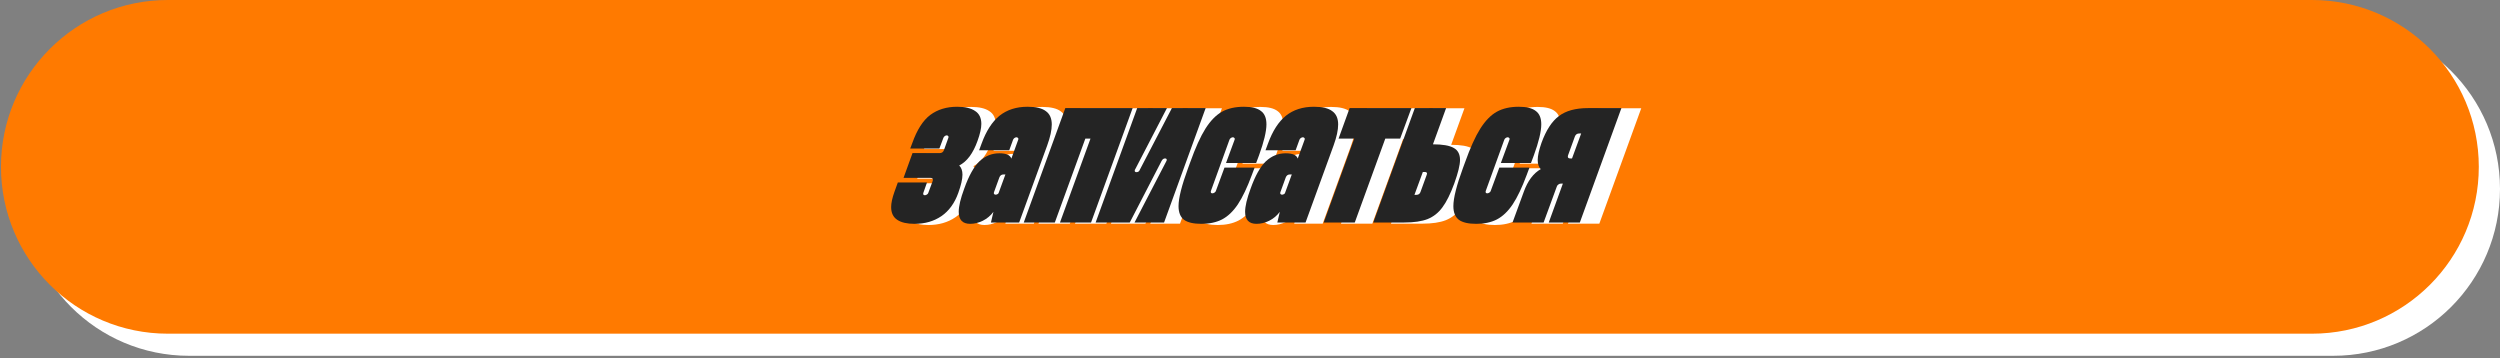
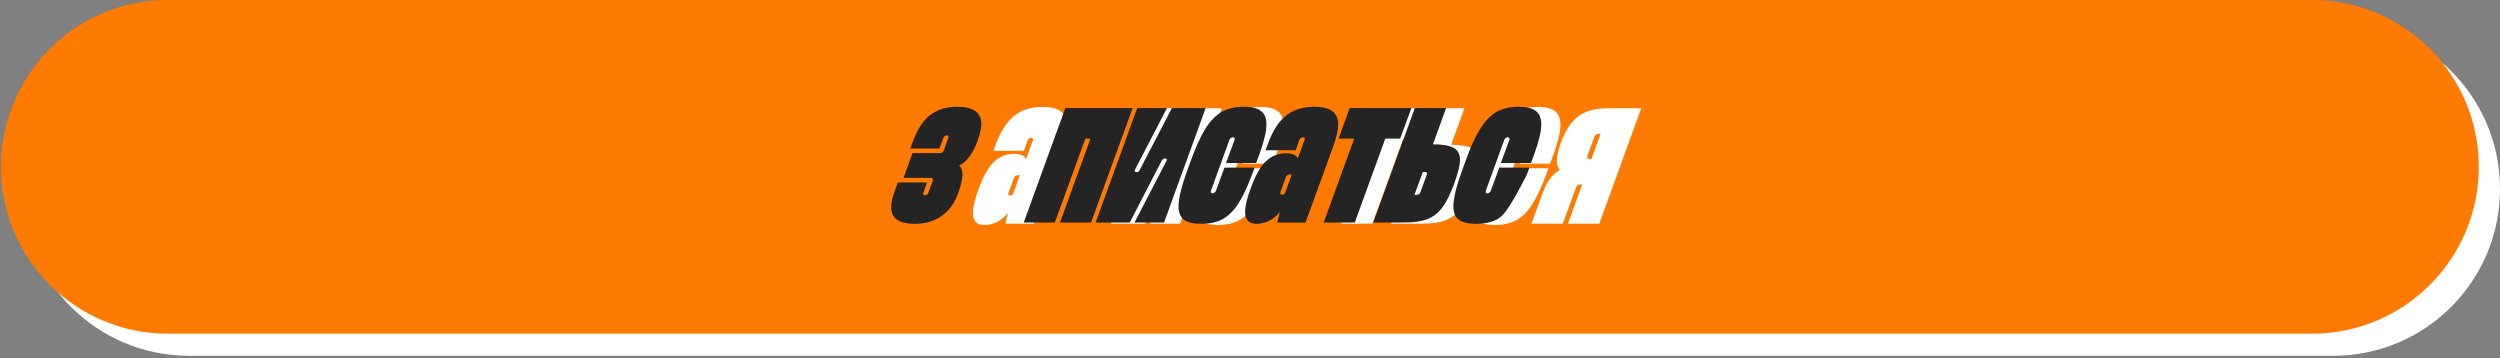
<svg xmlns="http://www.w3.org/2000/svg" width="1040" height="149" viewBox="0 0 1040 149" fill="none">
  <rect x="0" y="0" width="1040" height="149" fill="#808080" stroke="none" />
  <path d="M9.23 78.606C9.23 40.274 40.304 9.2 78.636 9.2H970.595C1008.93 9.2 1040 40.274 1040 78.606C1040 116.938 1008.93 148.012 970.595 148.012H78.636C40.304 148.012 9.23 116.938 9.23 78.606Z" fill="white" />
  <path d="M0.407 69.406C0.407 31.074 31.481 0 69.813 0H961.772C1000.1 0 1031.18 31.074 1031.18 69.406C1031.18 107.738 1000.1 138.812 961.772 138.812H69.813C31.481 138.812 0.407 107.738 0.407 69.406Z" fill="#FF7A00" />
-   <path d="M404.052 44.483C407.358 44.483 409.865 45.07 411.572 46.243C413.332 47.364 414.212 49.177 414.212 51.684C414.212 53.497 413.678 55.87 412.612 58.803C410.745 64.03 408.185 67.47 404.932 69.124C405.838 70.03 406.292 71.31 406.292 72.963C406.292 74.83 405.705 77.39 404.532 80.644C402.985 84.963 400.612 88.217 397.412 90.403C394.265 92.537 390.532 93.603 386.212 93.603C383.012 93.603 380.585 93.043 378.932 91.924C377.225 90.803 376.372 89.017 376.372 86.564C376.372 84.91 376.825 82.803 377.732 80.243L379.172 76.243H391.412L389.892 80.564C389.838 80.67 389.812 80.803 389.812 80.963C389.812 81.124 389.865 81.284 389.972 81.444C390.132 81.55 390.318 81.603 390.532 81.603C390.798 81.603 391.092 81.497 391.412 81.284C391.732 81.07 391.918 80.83 391.972 80.564L393.812 75.603C393.865 75.497 393.892 75.337 393.892 75.124C393.892 74.59 393.572 74.323 392.932 74.323H381.572L385.332 63.923H396.772C397.625 63.923 398.212 63.497 398.532 62.644L400.372 57.523C400.425 57.417 400.452 57.283 400.452 57.123C400.452 56.964 400.372 56.83 400.212 56.724C400.105 56.563 399.945 56.483 399.732 56.483C399.412 56.483 399.118 56.59 398.852 56.803C398.585 57.017 398.398 57.257 398.292 57.523L396.612 62.004H384.372L385.252 59.684C387.225 54.137 389.732 50.217 392.772 47.923C395.865 45.63 399.625 44.483 404.052 44.483Z" fill="white" />
  <path d="M433.602 44.483C437.122 44.483 439.682 45.097 441.282 46.324C442.935 47.497 443.762 49.364 443.762 51.923C443.762 54.27 443.122 57.203 441.842 60.724L430.082 93.043H418.242L419.282 88.564C418.108 90.163 416.615 91.417 414.802 92.323C413.042 93.177 411.282 93.603 409.522 93.603C406.322 93.603 404.722 91.924 404.722 88.564C404.722 86.217 405.495 82.963 407.042 78.803C408.962 73.417 411.095 69.603 413.442 67.364C415.842 65.124 418.615 64.004 421.762 64.004C424.642 64.004 426.322 64.75 426.802 66.243L429.682 58.324C429.735 58.27 429.762 58.163 429.762 58.004C429.762 57.79 429.682 57.63 429.522 57.523C429.362 57.364 429.175 57.283 428.962 57.283C428.695 57.283 428.402 57.39 428.082 57.603C427.815 57.817 427.628 58.057 427.522 58.324L425.922 62.724H413.282L414.322 59.923C416.242 54.644 418.748 50.75 421.842 48.243C424.988 45.737 428.908 44.483 433.602 44.483ZM419.522 80.323C419.468 80.43 419.442 80.564 419.442 80.724C419.442 80.883 419.522 81.043 419.682 81.204C419.842 81.31 420.028 81.364 420.242 81.364C420.455 81.364 420.668 81.31 420.882 81.204C421.148 81.097 421.335 80.937 421.442 80.724L424.162 73.284L424.322 72.883H423.522C422.668 72.883 422.082 73.31 421.762 74.163L419.522 80.323Z" fill="white" />
-   <path d="M445.046 93.043H432.006L449.446 45.044H477.686L460.246 93.043H447.206L460.006 57.843H457.846L445.046 93.043Z" fill="white" />
  <path d="M462.162 93.043L479.602 45.044H492.082L478.802 70.644C478.642 70.857 478.562 71.07 478.562 71.284C478.562 71.71 478.802 71.924 479.282 71.924C479.602 71.924 479.895 71.844 480.162 71.683C480.428 71.47 480.615 71.204 480.722 70.883L494.162 45.044H508.322L490.882 93.043H478.482L491.762 67.444C491.922 67.177 492.002 66.963 492.002 66.803C492.002 66.377 491.762 66.163 491.282 66.163C490.695 66.163 490.215 66.51 489.842 67.204L476.482 93.043H462.162Z" fill="white" />
  <path d="M506.547 93.603C503.24 93.603 500.813 93.043 499.267 91.924C497.72 90.75 496.947 88.83 496.947 86.163C496.947 82.803 498.28 77.497 500.947 70.243L501.827 67.844C504.013 61.71 506.147 56.99 508.227 53.684C510.36 50.324 512.68 47.95 515.187 46.563C517.693 45.177 520.76 44.483 524.387 44.483C527.64 44.483 530.014 45.07 531.507 46.243C533.054 47.364 533.827 49.23 533.827 51.843C533.827 54.83 532.787 59.177 530.707 64.883L529.507 68.084H516.867L520.467 58.324L520.547 58.004C520.547 57.79 520.467 57.63 520.307 57.523C520.147 57.364 519.96 57.283 519.747 57.283C519.48 57.283 519.187 57.39 518.867 57.603C518.6 57.817 518.413 58.057 518.307 58.324L510.547 79.763C510.493 79.87 510.467 80.004 510.467 80.163C510.467 80.323 510.52 80.484 510.627 80.644C510.787 80.75 510.973 80.803 511.187 80.803C511.453 80.803 511.747 80.697 512.067 80.484C512.387 80.27 512.573 80.03 512.627 79.763L516.227 70.004H528.867L527.667 73.204C525.747 78.377 523.8 82.457 521.827 85.444C519.853 88.377 517.64 90.484 515.187 91.763C512.787 92.99 509.907 93.603 506.547 93.603Z" fill="white" />
-   <path d="M553.758 44.483C557.278 44.483 559.838 45.097 561.438 46.324C563.091 47.497 563.918 49.364 563.918 51.923C563.918 54.27 563.278 57.203 561.998 60.724L550.238 93.043H538.398L539.438 88.564C538.265 90.163 536.771 91.417 534.958 92.323C533.198 93.177 531.438 93.603 529.678 93.603C526.478 93.603 524.878 91.924 524.878 88.564C524.878 86.217 525.651 82.963 527.198 78.803C529.118 73.417 531.251 69.603 533.598 67.364C535.998 65.124 538.771 64.004 541.918 64.004C544.798 64.004 546.478 64.75 546.958 66.243L549.838 58.324C549.891 58.27 549.918 58.163 549.918 58.004C549.918 57.79 549.838 57.63 549.678 57.523C549.518 57.364 549.331 57.283 549.118 57.283C548.851 57.283 548.558 57.39 548.238 57.603C547.971 57.817 547.785 58.057 547.678 58.324L546.078 62.724H533.438L534.478 59.923C536.398 54.644 538.905 50.75 541.998 48.243C545.145 45.737 549.065 44.483 553.758 44.483ZM539.678 80.323C539.625 80.43 539.598 80.564 539.598 80.724C539.598 80.883 539.678 81.043 539.838 81.204C539.998 81.31 540.185 81.364 540.398 81.364C540.611 81.364 540.825 81.31 541.038 81.204C541.305 81.097 541.491 80.937 541.598 80.724L544.318 73.284L544.478 72.883H543.678C542.825 72.883 542.238 73.31 541.918 74.163L539.678 80.323Z" fill="white" />
  <path d="M594.651 45.044L589.931 57.843H583.691L570.891 93.043H557.851L570.651 57.843H564.091L568.731 45.044H594.651Z" fill="white" />
  <path d="M603.686 60.243C607.739 60.243 610.646 60.75 612.406 61.764C614.166 62.724 615.046 64.403 615.046 66.803C615.046 68.883 614.246 72.163 612.646 76.644C611.046 81.017 609.393 84.35 607.686 86.644C606.033 88.937 603.953 90.59 601.446 91.603C598.993 92.564 595.739 93.043 591.686 93.043H578.646L596.086 45.044H609.206L603.686 60.243ZM601.046 73.124C601.153 72.803 601.206 72.617 601.206 72.564C601.206 72.084 600.886 71.844 600.246 71.844H599.446L595.926 81.444H596.726C597.153 81.444 597.526 81.337 597.846 81.124C598.166 80.857 598.38 80.537 598.486 80.163L601.046 73.124Z" fill="white" />
  <path d="M621.859 93.603C618.553 93.603 616.126 93.043 614.579 91.924C613.033 90.75 612.259 88.83 612.259 86.163C612.259 82.803 613.593 77.497 616.259 70.243L617.139 67.844C619.326 61.71 621.459 56.99 623.539 53.684C625.673 50.324 627.993 47.95 630.499 46.563C633.006 45.177 636.073 44.483 639.699 44.483C642.953 44.483 645.326 45.07 646.819 46.243C648.366 47.364 649.139 49.23 649.139 51.843C649.139 54.83 648.099 59.177 646.019 64.883L644.819 68.084H632.179L635.779 58.324L635.859 58.004C635.859 57.79 635.779 57.63 635.619 57.523C635.459 57.364 635.273 57.283 635.059 57.283C634.793 57.283 634.499 57.39 634.179 57.603C633.913 57.817 633.726 58.057 633.619 58.324L625.859 79.763C625.806 79.87 625.779 80.004 625.779 80.163C625.779 80.323 625.833 80.484 625.939 80.644C626.099 80.75 626.286 80.803 626.499 80.803C626.766 80.803 627.059 80.697 627.379 80.484C627.699 80.27 627.886 80.03 627.939 79.763L631.539 70.004H644.179L642.979 73.204C641.059 78.377 639.113 82.457 637.139 85.444C635.166 88.377 632.953 90.484 630.499 91.763C628.099 92.99 625.219 93.603 621.859 93.603Z" fill="white" />
  <path d="M682.76 45.044L665.32 93.043H652.28L658.2 76.724H657.4C656.973 76.724 656.6 76.857 656.28 77.124C655.96 77.337 655.747 77.63 655.64 78.004L650.12 93.043H637.08L641.8 80.163C643.453 75.577 645.827 72.403 648.92 70.644C648.067 69.79 647.64 68.51 647.64 66.803C647.64 65.043 648.173 62.644 649.24 59.603C651.16 54.324 653.587 50.59 656.52 48.404C659.453 46.163 663.533 45.044 668.76 45.044H682.76ZM662.04 66.163L665.88 55.684H665.08C664.173 55.684 663.56 56.11 663.24 56.964L660.36 64.883C660.307 64.99 660.28 65.15 660.28 65.364C660.28 65.897 660.6 66.163 661.24 66.163H662.04Z" fill="white" />
  <path d="M398.164 44.412C401.443 44.412 403.928 44.993 405.62 46.157C407.365 47.267 408.238 49.065 408.238 51.551C408.238 53.349 407.709 55.702 406.651 58.61C404.801 63.793 402.262 67.203 399.036 68.843C399.935 69.742 400.385 71.011 400.385 72.65C400.385 74.501 399.803 77.039 398.64 80.265C397.106 84.548 394.753 87.774 391.58 89.942C388.46 92.057 384.759 93.115 380.475 93.115C377.303 93.115 374.896 92.56 373.257 91.449C371.565 90.339 370.719 88.567 370.719 86.135C370.719 84.495 371.168 82.407 372.067 79.868L373.495 75.902H385.631L384.124 80.186C384.071 80.291 384.045 80.424 384.045 80.582C384.045 80.741 384.098 80.9 384.203 81.058C384.362 81.164 384.547 81.217 384.759 81.217C385.023 81.217 385.314 81.111 385.631 80.9C385.949 80.688 386.134 80.45 386.186 80.186L388.011 75.268C388.064 75.162 388.09 75.003 388.09 74.792C388.09 74.263 387.773 73.999 387.138 73.999H375.875L379.603 63.687H390.946C391.792 63.687 392.374 63.264 392.691 62.418L394.515 57.341C394.568 57.235 394.595 57.103 394.595 56.945C394.595 56.786 394.515 56.654 394.357 56.548C394.251 56.389 394.092 56.31 393.881 56.31C393.563 56.31 393.273 56.416 393.008 56.627C392.744 56.839 392.559 57.077 392.453 57.341L390.787 61.783H378.651L379.524 59.483C381.48 53.983 383.966 50.096 386.98 47.823C390.047 45.549 393.775 44.412 398.164 44.412Z" fill="#242424" />
-   <path d="M427.463 44.412C430.953 44.412 433.492 45.02 435.078 46.236C436.717 47.4 437.537 49.25 437.537 51.789C437.537 54.115 436.902 57.024 435.633 60.514L423.973 92.56H412.234L413.265 88.118C412.101 89.704 410.621 90.947 408.823 91.846C407.078 92.692 405.333 93.115 403.588 93.115C400.415 93.115 398.828 91.449 398.828 88.118C398.828 85.791 399.595 82.565 401.129 78.441C403.032 73.1 405.148 69.319 407.474 67.098C409.854 64.877 412.604 63.766 415.724 63.766C418.579 63.766 420.245 64.507 420.721 65.987L423.576 58.134C423.629 58.081 423.656 57.976 423.656 57.817C423.656 57.606 423.576 57.447 423.418 57.341C423.259 57.182 423.074 57.103 422.863 57.103C422.598 57.103 422.307 57.209 421.99 57.42C421.726 57.632 421.541 57.87 421.435 58.134L419.848 62.497H407.316L408.347 59.721C410.251 54.486 412.736 50.625 415.803 48.14C418.923 45.654 422.81 44.412 427.463 44.412ZM413.503 79.948C413.45 80.053 413.423 80.186 413.423 80.344C413.423 80.503 413.503 80.662 413.661 80.82C413.82 80.926 414.005 80.979 414.217 80.979C414.428 80.979 414.64 80.926 414.851 80.82C415.116 80.714 415.301 80.556 415.406 80.344L418.103 72.967L418.262 72.571H417.469C416.623 72.571 416.041 72.994 415.724 73.84L413.503 79.948Z" fill="#242424" />
  <path d="M438.81 92.56H425.88L443.172 44.967H471.173L453.881 92.56H440.951L453.643 57.658H451.501L438.81 92.56Z" fill="#242424" />
  <path d="M455.781 92.56L473.073 44.967H485.447L472.28 70.35C472.121 70.561 472.042 70.773 472.042 70.984C472.042 71.407 472.28 71.619 472.755 71.619C473.073 71.619 473.364 71.54 473.628 71.381C473.892 71.169 474.077 70.905 474.183 70.588L487.509 44.967H501.549L484.257 92.56H471.962L485.13 67.177C485.288 66.913 485.368 66.701 485.368 66.542C485.368 66.119 485.13 65.908 484.654 65.908C484.072 65.908 483.596 66.252 483.226 66.939L469.979 92.56H455.781Z" fill="#242424" />
  <path d="M499.789 93.115C496.51 93.115 494.104 92.56 492.571 91.449C491.037 90.286 490.271 88.382 490.271 85.738C490.271 82.407 491.593 77.145 494.237 69.953L495.109 67.574C497.277 61.492 499.392 56.812 501.455 53.534C503.57 50.202 505.87 47.849 508.356 46.474C510.841 45.099 513.882 44.412 517.478 44.412C520.703 44.412 523.057 44.993 524.537 46.157C526.071 47.267 526.838 49.118 526.838 51.709C526.838 54.671 525.806 58.98 523.744 64.639L522.554 67.811H510.022L513.591 58.134L513.67 57.817C513.67 57.606 513.591 57.447 513.432 57.341C513.274 57.182 513.089 57.103 512.877 57.103C512.613 57.103 512.322 57.209 512.005 57.42C511.74 57.632 511.555 57.87 511.449 58.134L503.755 79.392C503.702 79.498 503.676 79.63 503.676 79.789C503.676 79.948 503.729 80.106 503.834 80.265C503.993 80.371 504.178 80.424 504.39 80.424C504.654 80.424 504.945 80.318 505.262 80.106C505.58 79.895 505.765 79.657 505.818 79.392L509.387 69.715H521.92L520.73 72.888C518.826 78.017 516.896 82.063 514.939 85.024C512.983 87.933 510.788 90.021 508.356 91.291C505.976 92.507 503.121 93.115 499.789 93.115Z" fill="#242424" />
  <path d="M546.6 44.412C550.09 44.412 552.628 45.02 554.214 46.236C555.854 47.4 556.673 49.25 556.673 51.789C556.673 54.115 556.039 57.024 554.77 60.514L543.11 92.56H531.37L532.401 88.118C531.238 89.704 529.757 90.947 527.959 91.846C526.214 92.692 524.469 93.115 522.724 93.115C519.551 93.115 517.965 91.449 517.965 88.118C517.965 85.791 518.732 82.565 520.265 78.441C522.169 73.1 524.284 69.319 526.611 67.098C528.99 64.877 531.74 63.766 534.86 63.766C537.716 63.766 539.381 64.507 539.857 65.987L542.713 58.134C542.766 58.081 542.792 57.976 542.792 57.817C542.792 57.606 542.713 57.447 542.554 57.341C542.396 57.182 542.211 57.103 541.999 57.103C541.735 57.103 541.444 57.209 541.127 57.42C540.862 57.632 540.677 57.87 540.571 58.134L538.985 62.497H526.452L527.483 59.721C529.387 54.486 531.872 50.625 534.939 48.14C538.059 45.654 541.946 44.412 546.6 44.412ZM532.639 79.948C532.586 80.053 532.56 80.186 532.56 80.344C532.56 80.503 532.639 80.662 532.798 80.82C532.956 80.926 533.142 80.979 533.353 80.979C533.565 80.979 533.776 80.926 533.988 80.82C534.252 80.714 534.437 80.556 534.543 80.344L537.24 72.967L537.398 72.571H536.605C535.759 72.571 535.177 72.994 534.86 73.84L532.639 79.948Z" fill="#242424" />
  <path d="M587.146 44.967L582.466 57.658H576.279L563.587 92.56H550.658L563.349 57.658H556.845L561.446 44.967H587.146Z" fill="#242424" />
  <path d="M596.104 60.038C600.123 60.038 603.005 60.54 604.75 61.545C606.495 62.497 607.368 64.163 607.368 66.542C607.368 68.605 606.574 71.857 604.988 76.299C603.402 80.635 601.762 83.94 600.07 86.214C598.431 88.488 596.368 90.127 593.883 91.132C591.451 92.084 588.225 92.56 584.206 92.56H571.277L588.569 44.967H601.577L596.104 60.038ZM593.486 72.809C593.592 72.492 593.645 72.306 593.645 72.254C593.645 71.778 593.328 71.54 592.693 71.54H591.9L588.41 81.058H589.203C589.626 81.058 589.996 80.952 590.314 80.741C590.631 80.477 590.842 80.159 590.948 79.789L593.486 72.809Z" fill="#242424" />
-   <path d="M614.123 93.115C610.844 93.115 608.438 92.56 606.905 91.449C605.371 90.286 604.604 88.382 604.604 85.738C604.604 82.407 605.926 77.145 608.57 69.953L609.443 67.574C611.611 61.492 613.726 56.812 615.789 53.534C617.904 50.202 620.204 47.849 622.69 46.474C625.175 45.099 628.216 44.412 631.812 44.412C635.037 44.412 637.39 44.993 638.871 46.157C640.405 47.267 641.171 49.118 641.171 51.709C641.171 54.671 640.14 58.98 638.078 64.639L636.888 67.811H624.355L627.925 58.134L628.004 57.817C628.004 57.606 627.925 57.447 627.766 57.341C627.607 57.182 627.422 57.103 627.211 57.103C626.946 57.103 626.656 57.209 626.338 57.42C626.074 57.632 625.889 57.87 625.783 58.134L618.089 79.392C618.036 79.498 618.01 79.63 618.01 79.789C618.01 79.948 618.063 80.106 618.168 80.265C618.327 80.371 618.512 80.424 618.724 80.424C618.988 80.424 619.279 80.318 619.596 80.106C619.913 79.895 620.098 79.657 620.151 79.392L623.721 69.715H636.253L635.064 72.888C633.16 78.017 631.23 82.063 629.273 85.024C627.317 87.933 625.122 90.021 622.69 91.291C620.31 92.507 617.454 93.115 614.123 93.115Z" fill="#242424" />
-   <path d="M674.507 44.967L657.215 92.56H644.285L650.155 76.378H649.362C648.939 76.378 648.569 76.51 648.251 76.775C647.934 76.986 647.723 77.277 647.617 77.647L642.144 92.56H629.214L633.894 79.789C635.534 75.241 637.887 72.095 640.954 70.35C640.108 69.504 639.685 68.235 639.685 66.542C639.685 64.797 640.214 62.418 641.271 59.404C643.175 54.168 645.581 50.467 648.489 48.299C651.398 46.078 655.443 44.967 660.625 44.967H674.507ZM653.963 65.908L657.77 55.517H656.977C656.078 55.517 655.47 55.94 655.152 56.786L652.297 64.639C652.244 64.745 652.217 64.903 652.217 65.115C652.217 65.643 652.535 65.908 653.169 65.908H653.963Z" fill="#242424" />
+   <path d="M614.123 93.115C610.844 93.115 608.438 92.56 606.905 91.449C605.371 90.286 604.604 88.382 604.604 85.738C604.604 82.407 605.926 77.145 608.57 69.953L609.443 67.574C611.611 61.492 613.726 56.812 615.789 53.534C617.904 50.202 620.204 47.849 622.69 46.474C625.175 45.099 628.216 44.412 631.812 44.412C635.037 44.412 637.39 44.993 638.871 46.157C640.405 47.267 641.171 49.118 641.171 51.709C641.171 54.671 640.14 58.98 638.078 64.639L636.888 67.811H624.355L627.925 58.134L628.004 57.817C628.004 57.606 627.925 57.447 627.766 57.341C627.607 57.182 627.422 57.103 627.211 57.103C626.946 57.103 626.656 57.209 626.338 57.42C626.074 57.632 625.889 57.87 625.783 58.134L618.089 79.392C618.036 79.498 618.01 79.63 618.01 79.789C618.01 79.948 618.063 80.106 618.168 80.265C618.327 80.371 618.512 80.424 618.724 80.424C618.988 80.424 619.279 80.318 619.596 80.106C619.913 79.895 620.098 79.657 620.151 79.392L623.721 69.715H636.253L635.064 72.888C627.317 87.933 625.122 90.021 622.69 91.291C620.31 92.507 617.454 93.115 614.123 93.115Z" fill="#242424" />
</svg>